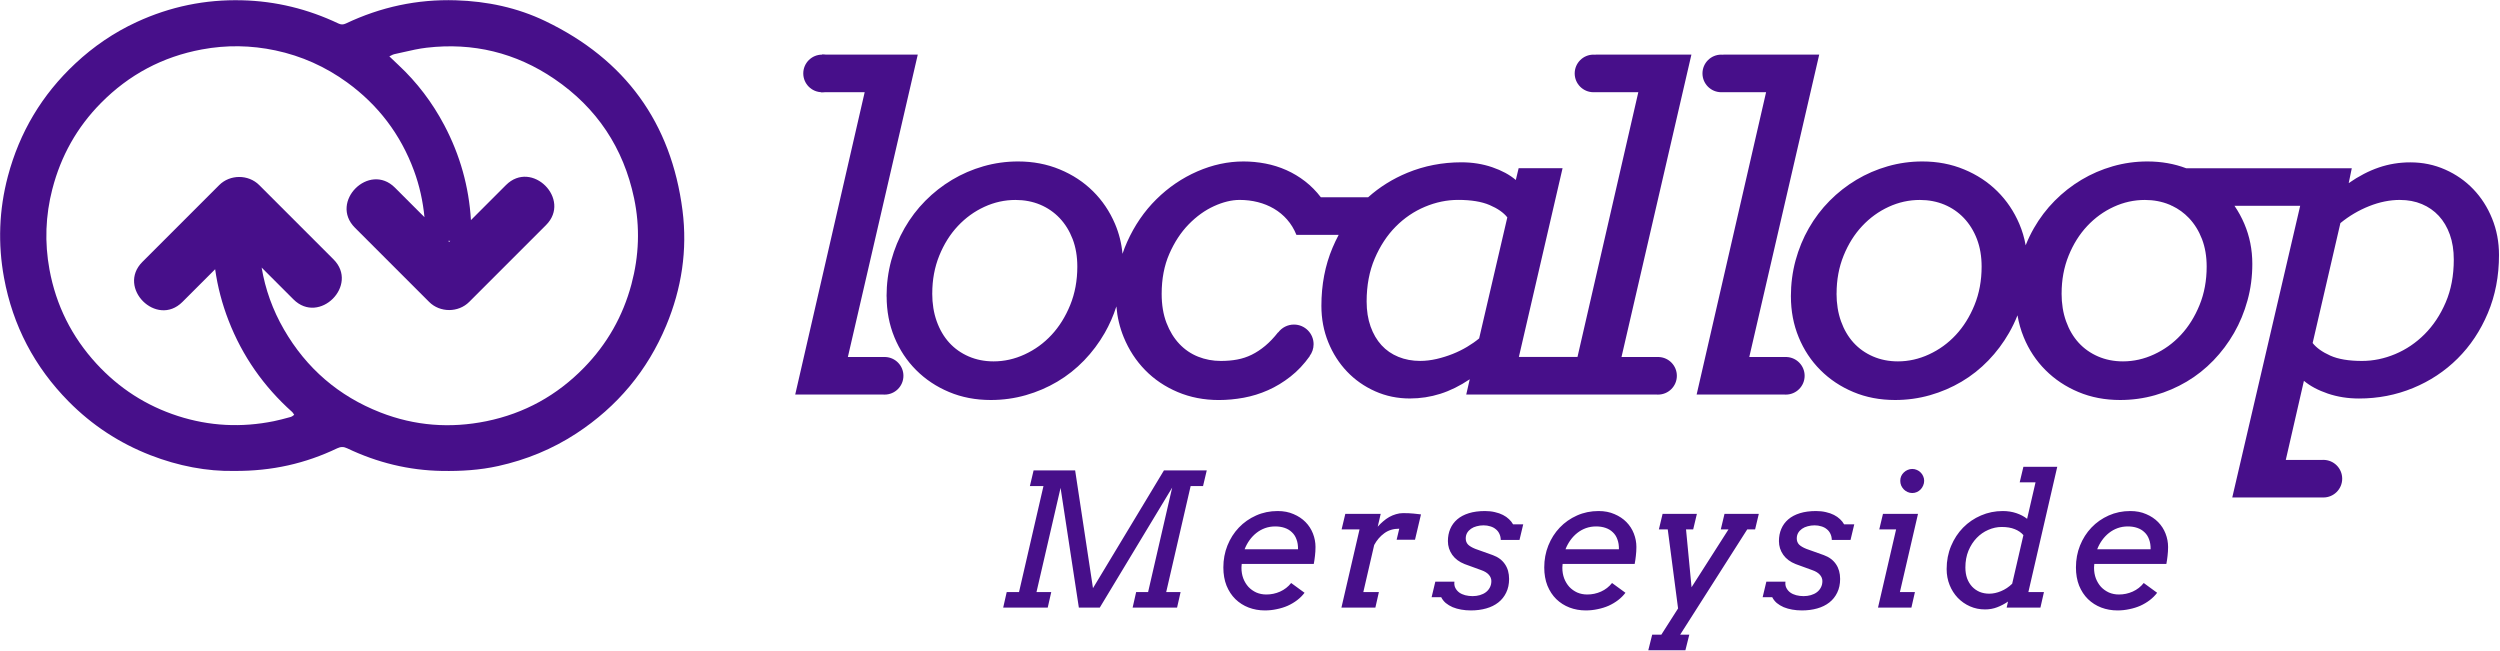
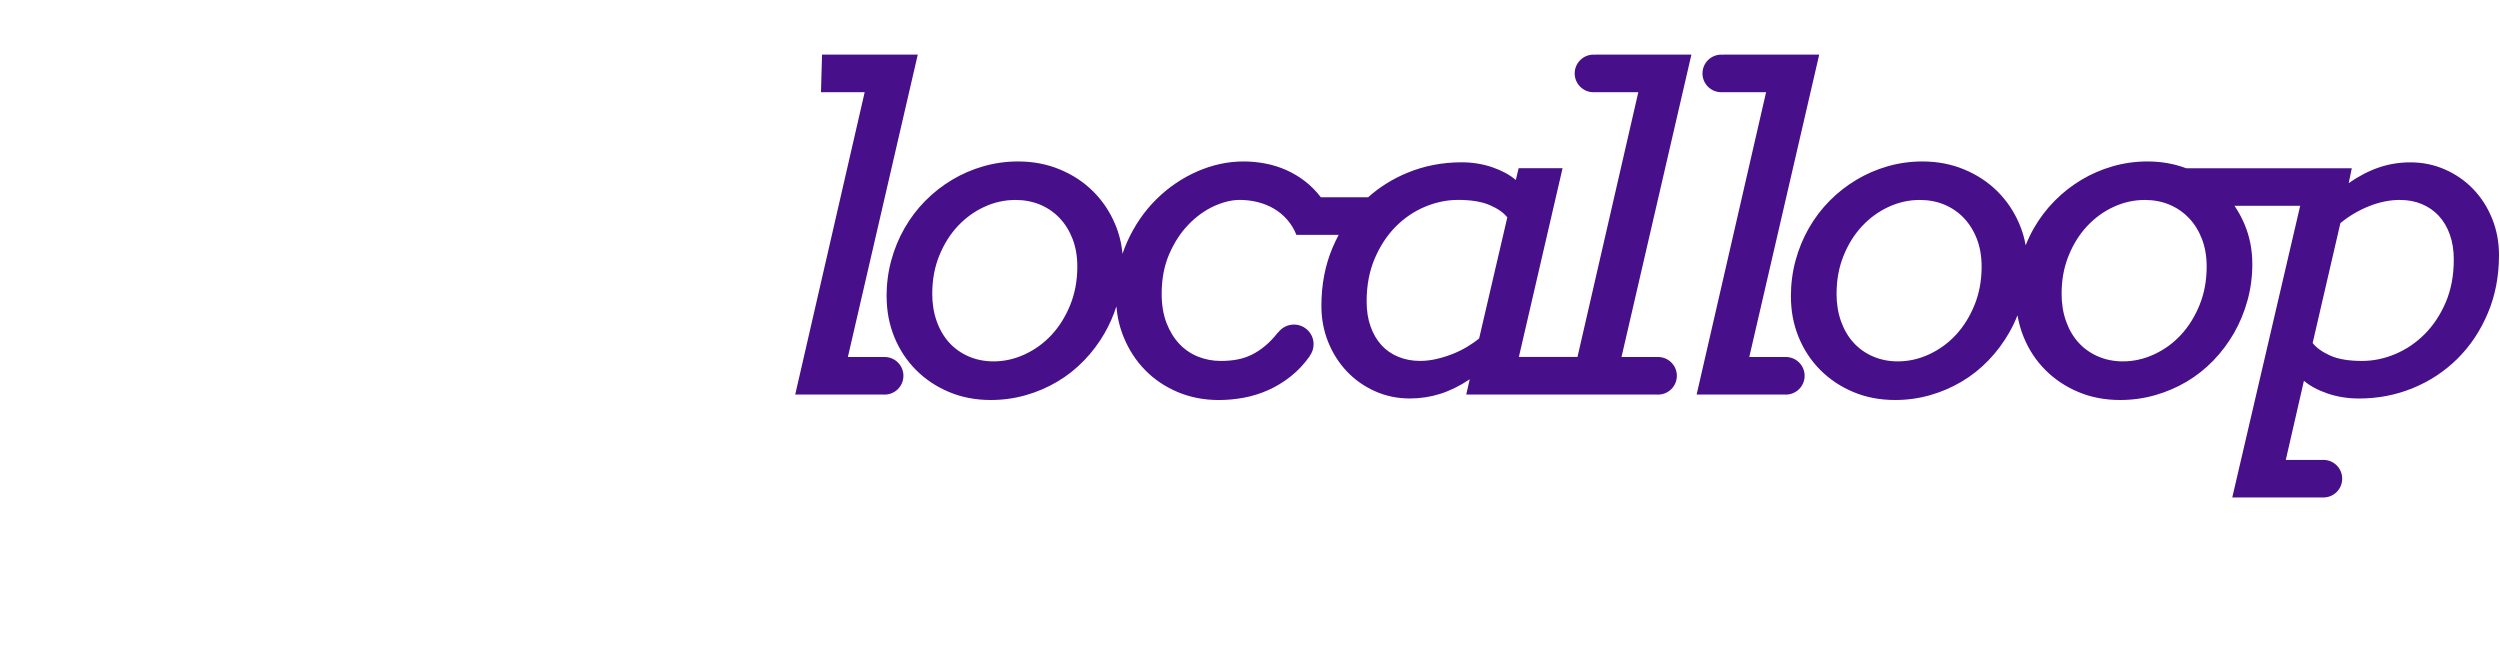
<svg xmlns="http://www.w3.org/2000/svg" width="971" height="253" viewBox="0 0 971 253" fill="none">
-   <path fill-rule="evenodd" clip-rule="evenodd" d="M1.57 107.93C4.99 126.48 13.4 142.51 26.65 155.93C35.75 165.14 46.37 172.11 58.47 176.81C69.28 181.01 80.45 183.13 91.05 182.91C105.71 183 118.67 180 130.97 174.12C132.32 173.48 133.45 173.45 134.85 174.12C146.5 179.67 158.76 182.7 171.7 182.91C179.05 183.03 186.36 182.6 193.54 181C204.39 178.59 214.53 174.45 223.85 168.35C239.78 157.93 251.47 143.94 258.78 126.39C264.74 112.09 267.05 97.12 265.09 81.76C260.73 47.64 242.8 23.1 211.83 8.21C200.89 2.95 189.2 0.49 177.04 0.11C162.05 -0.36 147.85 2.72 134.33 9.13C133.29 9.62 132.46 9.61 131.43 9.12C119.59 3.51 107.16 0.44 94.02 0.11C79.7 -0.26 66.08 2.56 53.1 8.55C44.28 12.62 36.36 18.02 29.26 24.66C16.31 36.75 7.59 51.38 3.06 68.47C-0.39 81.5 -0.87 94.71 1.57 107.94V107.93ZM20.35 73.38C23.66 60.56 29.92 49.41 39.2 40.02C50.07 29.01 63.14 22.03 78.41 19.2C87.97 17.42 97.5 17.57 106.97 19.58C117.1 21.73 126.38 25.89 134.77 31.97C146.89 40.76 155.57 52.18 160.76 66.21C162.943 72.09 164.257 78.154 164.867 84.357L153.39 72.88C143.37 62.86 127.82 78.41 137.84 88.43C147.46 98.04 157.07 107.65 166.68 117.27C170.89 121.48 178.03 121.47 182.23 117.27L212.07 87.43C222.09 77.41 206.54 61.86 196.52 71.88L182.913 85.487C182.126 72.494 178.676 60.21 172.58 48.66C167.93 39.85 162 32 154.7 25.2C153.888 24.439 153.086 23.673 152.199 22.825L151.811 22.454C151.619 22.27 151.422 22.083 151.22 21.89C151.504 21.762 151.752 21.635 151.979 21.518C152.408 21.299 152.761 21.118 153.14 21.04C154.333 20.789 155.523 20.517 156.713 20.244L156.714 20.244C159.695 19.562 162.677 18.88 165.7 18.53C183.7 16.43 200.34 20.46 215.3 30.64C231.82 41.88 242.18 57.47 246.28 77.01C248.63 88.18 248.21 99.37 245.24 110.46C241.92 122.85 235.78 133.63 226.86 142.78C216.36 153.56 203.71 160.57 188.93 163.59C174.89 166.46 161.1 165.41 147.76 160.2C131.53 153.86 119 143.05 110.28 127.95C105.903 120.375 103.029 112.355 101.621 103.921L113.98 116.28C124 126.3 139.55 110.75 129.53 100.73C119.91 91.12 110.3 81.51 100.69 71.89C96.48 67.68 89.34 67.69 85.14 71.89L55.3 101.73C45.28 111.75 60.83 127.3 70.85 117.28L83.56 104.57C84.523 111.373 86.265 118.021 88.78 124.5C94.14 138.31 102.42 150.12 113.46 160C113.685 160.204 113.853 160.473 114.024 160.744C114.104 160.871 114.184 160.999 114.27 161.12C114.14 161.204 114.013 161.3 113.886 161.395L113.886 161.395C113.591 161.617 113.295 161.839 112.96 161.93C112.83 161.965 112.7 162 112.571 162.036L112.264 162.119C110.316 162.648 108.365 163.178 106.39 163.58C93.79 166.14 81.35 165.53 69.11 161.58C56.78 157.6 46.23 150.79 37.46 141.25C27.87 130.81 21.76 118.59 19.21 104.67C17.29 94.2 17.66 83.75 20.34 73.39L20.35 73.38ZM174.864 93.537C174.597 93.547 174.329 93.552 174.062 93.552L174.455 93.945L174.864 93.537Z" fill="#470F8A" />
-   <path d="M311.99 28.52C311.99 24.49 315.26 21.22 319.29 21.22C323.32 21.22 326.59 24.49 326.59 28.52C326.59 32.55 323.32 35.82 319.29 35.82C315.26 35.82 311.99 32.55 311.99 28.52Z" fill="#470F8A" />
  <path fill-rule="evenodd" clip-rule="evenodd" d="M356.46 21.22H319.28L318.87 35.82H335.84L308.86 153.25H343.205C343.332 153.257 343.461 153.26 343.59 153.26C347.62 153.26 350.89 149.99 350.89 145.96C350.89 142.034 347.786 138.829 343.9 138.666L343.9 138.66H343.59H329.31L356.46 21.22ZM346.16 101.15C344.95 105.62 344.34 110.29 344.34 115.15L344.37 115.14C344.37 120.79 345.37 126.07 347.38 130.96C349.38 135.85 352.2 140.11 355.82 143.73C359.44 147.36 363.71 150.2 368.63 152.26C373.55 154.33 378.95 155.36 384.84 155.36C389.53 155.36 394.05 154.73 398.41 153.49C402.76 152.25 406.85 150.49 410.67 148.23C414.49 145.97 417.95 143.22 421.06 140C424.17 136.78 426.84 133.21 429.08 129.31C430.921 126.091 432.428 122.66 433.601 119.013C433.957 123.223 434.905 127.212 436.45 130.97C438.46 135.87 441.23 140.12 444.77 143.74C448.3 147.36 452.52 150.2 457.41 152.27C462.31 154.34 467.64 155.37 473.41 155.37C476.58 155.37 479.79 155.07 483.04 154.48C486.29 153.88 489.44 152.91 492.5 151.55C495.56 150.2 498.47 148.43 501.24 146.25C504.01 144.08 506.5 141.43 508.71 138.32L508.661 138.283C509.627 137.005 510.2 135.414 510.2 133.69C510.2 129.48 506.78 126.06 502.57 126.06C500.075 126.06 497.858 127.258 496.465 129.111L496.41 129.07C494.77 131.16 493.1 132.92 491.4 134.33C489.7 135.75 487.96 136.89 486.18 137.77C484.4 138.65 482.52 139.27 480.54 139.64C478.56 140.01 476.44 140.19 474.18 140.19C471.07 140.19 468.13 139.64 465.36 138.54C462.58 137.43 460.15 135.78 458.06 133.57C455.97 131.36 454.3 128.64 453.05 125.38C451.81 122.13 451.19 118.38 451.19 114.14C451.19 108.31 452.18 103.13 454.16 98.61C456.14 94.08 458.64 90.26 461.67 87.15C464.69 84.05 467.98 81.68 471.51 80.07C475.04 78.46 478.37 77.65 481.48 77.65C483.91 77.65 486.26 77.93 488.52 78.5C490.78 79.07 492.88 79.92 494.8 81.05C496.72 82.18 498.43 83.59 499.93 85.29H499.92C501.42 86.99 502.62 88.97 503.53 91.23H519.935C519.078 92.833 518.286 94.496 517.56 96.22C514.67 103.06 513.23 110.59 513.23 118.79C513.23 123.83 514.12 128.54 515.9 132.92C517.68 137.3 520.12 141.1 523.2 144.33C526.28 147.56 529.91 150.1 534.1 151.97C538.29 153.84 542.78 154.77 547.59 154.77C551.66 154.77 555.61 154.16 559.43 152.95C563.25 151.74 567.05 149.86 570.84 147.31L570.85 147.29L569.49 153.23H609.345L609.34 153.25H643.605C643.634 153.252 643.663 153.253 643.693 153.254C643.737 153.256 643.781 153.257 643.826 153.258C643.857 153.259 643.888 153.259 643.919 153.26C643.943 153.26 643.966 153.26 643.99 153.26C648.02 153.26 651.29 149.99 651.29 145.96C651.29 142.064 648.234 138.878 644.39 138.671L644.39 138.66H643.99H629.79L656.94 21.22H619.7L619.699 21.262C619.44 21.234 619.177 21.22 618.91 21.22C614.88 21.22 611.61 24.49 611.61 28.52C611.61 32.55 614.88 35.82 618.91 35.82C619.061 35.82 619.211 35.815 619.36 35.806L619.36 35.82H636.32L612.697 138.64H589.93L606.9 65.33H589.84L588.74 69.91C586.37 67.88 583.31 66.23 579.58 64.95C575.85 63.68 571.86 63.04 567.62 63.04C560.21 63.04 553.21 64.4 546.62 67.11C540.923 69.461 535.839 72.635 531.368 76.63H513.03C511.22 74.26 509.18 72.2 506.92 70.44C504.66 68.69 502.23 67.23 499.63 66.07C497.02 64.91 494.31 64.06 491.48 63.52C488.65 62.98 485.82 62.71 482.99 62.71C476.94 62.71 470.96 63.99 465.05 66.57C459.14 69.15 453.84 72.75 449.14 77.39C444.44 82.03 440.65 87.56 437.77 93.98C437.095 95.48 436.499 97.013 435.982 98.582C435.605 94.49 434.628 90.606 433.06 86.93C430.99 82.09 428.15 77.88 424.53 74.29C420.91 70.7 416.61 67.87 411.63 65.81C406.65 63.74 401.25 62.71 395.42 62.71C390.78 62.71 386.3 63.34 381.97 64.58C377.64 65.82 373.58 67.58 369.79 69.84C366 72.11 362.54 74.82 359.4 77.99C356.26 81.16 353.58 84.69 351.34 88.6C349.1 92.5 347.38 96.69 346.16 101.15ZM363.82 124.79C362.66 121.54 362.08 117.93 362.08 113.97L362.09 113.98C362.09 108.66 363 103.77 364.81 99.3C366.62 94.83 369.02 91 372.02 87.8C375.02 84.6 378.46 82.11 382.33 80.33C386.2 78.55 390.23 77.66 394.42 77.66C397.87 77.66 401.05 78.27 403.97 79.48C406.88 80.7 409.41 82.44 411.56 84.7C413.71 86.97 415.39 89.68 416.61 92.85C417.82 96.02 418.43 99.58 418.43 103.54C418.43 108.97 417.51 113.95 415.67 118.47C413.83 122.99 411.41 126.87 408.41 130.09C405.41 133.32 401.94 135.83 398.01 137.64C394.08 139.46 390.05 140.36 385.92 140.36C382.41 140.36 379.19 139.72 376.25 138.45C373.31 137.18 370.79 135.4 368.7 133.11C366.61 130.81 364.98 128.04 363.82 124.79ZM557.99 139.42C555.812 139.92 553.673 140.18 551.585 140.18C548.537 140.179 545.719 139.659 543.15 138.61C540.57 137.56 538.38 136.05 536.57 134.07C534.76 132.09 533.35 129.67 532.33 126.81C531.31 123.95 530.8 120.71 530.8 117.09C530.8 110.87 531.85 105.31 533.94 100.42C536.03 95.53 538.74 91.4 542.08 88.03C545.42 84.66 549.21 82.09 553.45 80.31C557.7 78.53 561.99 77.64 566.35 77.64C571.38 77.64 575.46 78.31 578.57 79.64C581.68 80.97 583.97 82.56 585.44 84.43L574.5 131.44C573.14 132.58 571.59 133.66 569.83 134.71C568.07 135.76 566.21 136.68 564.23 137.47C562.24 138.26 560.17 138.91 557.99 139.42ZM695.58 115.15C695.58 110.29 696.19 105.62 697.4 101.15C698.61 96.69 700.34 92.5 702.57 88.6C704.81 84.69 707.49 81.16 710.63 77.99C713.77 74.82 717.23 72.11 721.02 69.84C724.81 67.58 728.87 65.82 733.2 64.58C737.53 63.34 742.01 62.71 746.65 62.71C752.48 62.71 757.88 63.74 762.86 65.81C767.84 67.87 772.14 70.7 775.76 74.29C779.38 77.88 782.22 82.09 784.29 86.93C785.429 89.6 786.256 92.38 786.768 95.269C787.686 92.961 788.758 90.737 789.98 88.6C792.22 84.69 794.9 81.16 798.04 77.99C801.18 74.82 804.64 72.11 808.43 69.84C812.22 67.58 816.28 65.82 820.61 64.58C824.94 63.34 829.42 62.71 834.06 62.71C839.441 62.71 844.455 63.587 849.111 65.35H913.43L912.24 71.12C916.14 68.41 920.05 66.38 923.95 65.05C927.85 63.72 931.93 63.06 936.17 63.06C940.98 63.06 945.49 63.99 949.7 65.86C953.92 67.73 957.56 70.27 960.65 73.5C963.73 76.72 966.17 80.53 967.94 84.91C969.72 89.29 970.61 94 970.61 99.04C970.61 107.24 969.17 114.77 966.28 121.61C963.4 128.45 959.48 134.34 954.53 139.26C949.58 144.18 943.81 148 937.22 150.71C930.63 153.43 923.63 154.78 916.22 154.78C911.92 154.78 907.89 154.14 904.13 152.87C900.37 151.59 897.27 149.94 894.84 147.91L887.8 178.63H902.025C902.093 178.626 902.161 178.624 902.229 178.622C902.289 178.621 902.35 178.62 902.41 178.62C906.44 178.62 909.71 181.89 909.71 185.92C909.71 189.95 906.44 193.22 902.41 193.22C902.33 193.22 902.25 193.219 902.17 193.216L902.17 193.22H867.01L893.39 79.94H867.88C869.359 82.103 870.632 84.433 871.7 86.93C873.76 91.76 874.8 96.95 874.8 102.5C874.8 107.42 874.18 112.14 872.93 116.67C871.69 121.2 869.95 125.41 867.71 129.31C865.47 133.21 862.8 136.78 859.69 140C856.58 143.22 853.12 145.97 849.3 148.23C845.48 150.49 841.39 152.25 837.04 153.49C832.68 154.73 828.16 155.36 823.47 155.36C817.58 155.36 812.18 154.33 807.26 152.26C802.34 150.2 798.07 147.36 794.45 143.73C790.83 140.11 788.01 135.85 786.01 130.96C784.894 128.246 784.09 125.411 783.595 122.46C782.654 124.842 781.555 127.125 780.3 129.31C778.06 133.21 775.39 136.78 772.28 140C769.17 143.22 765.71 145.97 761.89 148.23C758.07 150.49 753.98 152.25 749.63 153.49C745.27 154.73 740.75 155.36 736.06 155.36C730.17 155.36 724.77 154.33 719.85 152.26C714.93 150.2 710.66 147.36 707.04 143.73C703.42 140.11 700.6 135.85 698.6 130.96C696.59 126.07 695.59 120.79 695.59 115.14L695.58 115.15ZM842.61 79.48C842.882 79.594 843.15 79.712 843.415 79.835L843.39 79.94H843.638C846.12 81.124 848.307 82.71 850.2 84.7C852.35 86.97 854.03 89.68 855.25 92.85C856.46 96.02 857.07 99.58 857.07 103.54C857.07 108.97 856.15 113.95 854.31 118.47C852.47 122.99 850.05 126.87 847.05 130.09C844.05 133.32 840.58 135.83 836.65 137.64C832.72 139.46 828.69 140.36 824.56 140.36C821.05 140.36 817.83 139.72 814.89 138.45C811.95 137.18 809.43 135.4 807.34 133.11C805.25 130.81 803.62 128.04 802.46 124.79C801.3 121.54 800.72 117.93 800.72 113.97L800.73 113.98C800.73 108.66 801.64 103.77 803.45 99.3C805.26 94.83 807.66 91 810.66 87.8C813.66 84.6 817.1 82.11 820.97 80.33C824.84 78.55 828.87 77.66 833.06 77.66C836.51 77.66 839.69 78.27 842.61 79.48ZM713.31 113.97C713.31 117.93 713.89 121.54 715.05 124.79C716.21 128.04 717.84 130.81 719.93 133.11C722.02 135.4 724.54 137.18 727.48 138.45C730.42 139.72 733.65 140.36 737.15 140.36C741.28 140.36 745.31 139.46 749.24 137.64C753.17 135.83 756.64 133.32 759.64 130.09C762.64 126.87 765.06 122.99 766.9 118.47C768.74 113.95 769.66 108.97 769.66 103.54C769.66 99.58 769.05 96.02 767.84 92.85C766.62 89.68 764.94 86.97 762.79 84.7C760.64 82.44 758.11 80.7 755.2 79.48C752.28 78.27 749.1 77.66 745.66 77.66C741.47 77.66 737.44 78.55 733.57 80.33C729.7 82.11 726.26 84.6 723.26 87.8C720.26 91 717.86 94.83 716.05 99.3C714.24 103.77 713.33 108.66 713.33 113.98L713.31 113.97ZM932.17 77.65C928.21 77.65 924.21 78.46 920.17 80.07C916.13 81.68 912.4 83.87 909.01 86.65L898.23 133.23C899.7 135.1 901.97 136.72 905.06 138.11C908.14 139.5 912.26 140.19 917.41 140.19C921.76 140.19 926.07 139.3 930.31 137.52C934.55 135.74 938.36 133.17 941.72 129.8C945.09 126.43 947.82 122.32 949.91 117.45C952 112.59 953.05 107.04 953.05 100.82C953.05 97.2 952.54 93.96 951.52 91.11C950.5 88.25 949.07 85.83 947.24 83.85C945.4 81.87 943.21 80.34 940.66 79.27C938.11 78.2 935.29 77.66 932.17 77.66V77.65ZM706.58 21.22H669.33L669.329 21.262C669.07 21.234 668.807 21.22 668.54 21.22C664.51 21.22 661.24 24.49 661.24 28.52C661.24 32.55 664.51 35.82 668.54 35.82C668.691 35.82 668.841 35.815 668.99 35.806L668.99 35.82H685.95L658.97 153.25H693.235C693.362 153.257 693.491 153.26 693.62 153.26C697.65 153.26 700.92 149.99 700.92 145.96C700.92 142.064 697.864 138.878 694.02 138.671L694.02 138.66H693.62H679.42L706.58 21.22Z" fill="#470F8A" />
-   <path d="M391.008 229.953H395.789L405.281 188.785H400.008L401.449 182.703H417.586L424.512 228.441L452.074 182.703H468.703L467.262 188.785H462.445L452.953 229.953H458.543L457.172 236H439.91L441.281 229.953H445.922L455.273 189.383L427.148 236H419.027L411.926 189.488L402.574 229.953H408.305L406.934 236H389.637L391.008 229.953ZM482.287 219.02C482.264 219.348 482.241 219.629 482.217 219.863C482.194 220.098 482.182 220.32 482.182 220.531C482.182 222.008 482.416 223.379 482.885 224.645C483.377 225.91 484.045 227.012 484.889 227.949C485.756 228.863 486.776 229.59 487.948 230.129C489.143 230.645 490.444 230.902 491.85 230.902C493.725 230.902 495.506 230.527 497.194 229.777C498.905 229.004 500.334 227.891 501.483 226.438L506.686 230.234C505.889 231.289 504.94 232.238 503.838 233.082C502.737 233.926 501.518 234.652 500.182 235.262C498.846 235.848 497.416 236.293 495.893 236.598C494.393 236.926 492.858 237.09 491.287 237.09C489.037 237.09 486.928 236.715 484.959 235.965C483.014 235.215 481.303 234.125 479.827 232.695C478.373 231.266 477.225 229.52 476.381 227.457C475.561 225.371 475.151 223.016 475.151 220.391C475.151 217.367 475.678 214.531 476.733 211.883C477.811 209.211 479.287 206.891 481.162 204.922C483.061 202.93 485.299 201.359 487.877 200.211C490.455 199.062 493.245 198.488 496.245 198.488C498.565 198.488 500.627 198.887 502.432 199.684C504.26 200.457 505.807 201.488 507.073 202.777C508.338 204.066 509.299 205.555 509.955 207.242C510.612 208.93 510.94 210.664 510.94 212.445C510.94 213.641 510.87 214.801 510.729 215.926C510.612 217.027 510.459 218.059 510.272 219.02H482.287ZM495.295 204.465C493.889 204.465 492.565 204.688 491.323 205.133C490.104 205.578 488.991 206.199 487.983 206.996C486.975 207.793 486.084 208.73 485.311 209.809C484.537 210.887 483.905 212.059 483.412 213.324H504.155C504.178 211.871 503.979 210.594 503.557 209.492C503.159 208.367 502.561 207.441 501.764 206.715C500.991 205.965 500.053 205.402 498.952 205.027C497.85 204.652 496.631 204.465 495.295 204.465ZM549.591 209.633H542.454L543.473 205.344C541.2 205.344 539.266 205.93 537.673 207.102C536.079 208.25 534.766 209.773 533.735 211.672L529.516 229.953H535.563L534.192 236H521.009L528.04 205.625H521.079L522.52 199.578H536.266L535.106 204.57C535.762 203.82 536.466 203.129 537.216 202.496C537.966 201.84 538.751 201.277 539.571 200.809C540.415 200.34 541.282 199.977 542.173 199.719C543.087 199.438 544.001 199.297 544.915 199.297C545.759 199.297 546.485 199.309 547.095 199.332C547.704 199.355 548.348 199.402 549.028 199.473C549.731 199.52 550.692 199.625 551.911 199.789L549.591 209.633ZM582.898 209.703C582.874 208.789 582.687 207.98 582.335 207.277C582.007 206.574 581.538 205.988 580.929 205.52C580.343 205.027 579.64 204.664 578.82 204.43C578.023 204.172 577.155 204.043 576.218 204.043C575.28 204.043 574.39 204.16 573.546 204.395C572.702 204.605 571.964 204.934 571.331 205.379C570.698 205.824 570.195 206.363 569.82 206.996C569.468 207.629 569.292 208.344 569.292 209.141C569.292 210.078 569.585 210.863 570.171 211.496C570.78 212.105 571.73 212.668 573.019 213.184L579.804 215.609C581.866 216.359 583.437 217.531 584.515 219.125C585.593 220.695 586.132 222.605 586.132 224.855C586.132 226.871 585.757 228.641 585.007 230.164C584.28 231.688 583.261 232.965 581.948 233.996C580.636 235.027 579.066 235.801 577.238 236.316C575.433 236.832 573.452 237.09 571.296 237.09C569.984 237.09 568.73 236.984 567.534 236.773C566.339 236.562 565.226 236.246 564.195 235.824C563.187 235.379 562.296 234.84 561.523 234.207C560.773 233.551 560.187 232.801 559.765 231.957H556.038L557.48 225.91H564.898C564.78 226.824 564.898 227.633 565.249 228.336C565.601 229.039 566.105 229.637 566.761 230.129C567.417 230.598 568.191 230.949 569.081 231.184C569.995 231.418 570.956 231.535 571.964 231.535C572.972 231.535 573.909 231.406 574.777 231.148C575.667 230.891 576.441 230.516 577.097 230.023C577.753 229.531 578.269 228.922 578.644 228.195C579.042 227.469 579.241 226.637 579.241 225.699C579.241 224.809 578.925 224 578.292 223.273C577.659 222.523 576.675 221.914 575.339 221.445L568.87 219.09C566.784 218.27 565.179 217.074 564.054 215.504C562.929 213.91 562.366 212.129 562.366 210.16C562.366 208.426 562.671 206.844 563.28 205.414C563.89 203.984 564.792 202.754 565.988 201.723C567.183 200.691 568.683 199.895 570.488 199.332C572.292 198.77 574.39 198.488 576.78 198.488C578.163 198.488 579.441 198.629 580.613 198.91C581.784 199.168 582.827 199.531 583.741 200C584.655 200.469 585.441 201.02 586.097 201.652C586.753 202.262 587.28 202.93 587.679 203.656H591.616L590.175 209.703H582.898ZM606.923 219.02C606.9 219.348 606.877 219.629 606.853 219.863C606.83 220.098 606.818 220.32 606.818 220.531C606.818 222.008 607.052 223.379 607.521 224.645C608.013 225.91 608.681 227.012 609.525 227.949C610.392 228.863 611.412 229.59 612.584 230.129C613.779 230.645 615.08 230.902 616.486 230.902C618.361 230.902 620.142 230.527 621.83 229.777C623.541 229.004 624.97 227.891 626.119 226.438L631.322 230.234C630.525 231.289 629.576 232.238 628.474 233.082C627.373 233.926 626.154 234.652 624.818 235.262C623.482 235.848 622.052 236.293 620.529 236.598C619.029 236.926 617.494 237.09 615.923 237.09C613.673 237.09 611.564 236.715 609.595 235.965C607.65 235.215 605.939 234.125 604.462 232.695C603.009 231.266 601.861 229.52 601.017 227.457C600.197 225.371 599.787 223.016 599.787 220.391C599.787 217.367 600.314 214.531 601.369 211.883C602.447 209.211 603.923 206.891 605.798 204.922C607.697 202.93 609.935 201.359 612.513 200.211C615.091 199.062 617.88 198.488 620.88 198.488C623.201 198.488 625.263 198.887 627.068 199.684C628.896 200.457 630.443 201.488 631.709 202.777C632.974 204.066 633.935 205.555 634.591 207.242C635.248 208.93 635.576 210.664 635.576 212.445C635.576 213.641 635.505 214.801 635.365 215.926C635.248 217.027 635.095 218.059 634.908 219.02H606.923ZM619.931 204.465C618.525 204.465 617.201 204.688 615.959 205.133C614.74 205.578 613.627 206.199 612.619 206.996C611.611 207.793 610.72 208.73 609.947 209.809C609.173 210.887 608.541 212.059 608.048 213.324H628.791C628.814 211.871 628.615 210.594 628.193 209.492C627.795 208.367 627.197 207.441 626.4 206.715C625.627 205.965 624.689 205.402 623.587 205.027C622.486 204.652 621.267 204.465 619.931 204.465ZM645.75 199.578H659.074L657.633 205.625H654.855L657 228.09L671.344 205.625H668.355L669.797 199.578H683.121L681.68 205.625H678.621L652.57 246.512H656.121L654.609 252.559H640.195L641.707 246.512H645.258L651.762 236.316L647.754 205.625H644.309L645.75 199.578ZM711.471 209.703C711.448 208.789 711.26 207.98 710.909 207.277C710.58 206.574 710.112 205.988 709.502 205.52C708.916 205.027 708.213 204.664 707.393 204.43C706.596 204.172 705.729 204.043 704.791 204.043C703.854 204.043 702.963 204.16 702.12 204.395C701.276 204.605 700.538 204.934 699.905 205.379C699.272 205.824 698.768 206.363 698.393 206.996C698.041 207.629 697.866 208.344 697.866 209.141C697.866 210.078 698.159 210.863 698.745 211.496C699.354 212.105 700.303 212.668 701.592 213.184L708.377 215.609C710.44 216.359 712.01 217.531 713.088 219.125C714.166 220.695 714.705 222.605 714.705 224.855C714.705 226.871 714.33 228.641 713.58 230.164C712.854 231.688 711.834 232.965 710.522 233.996C709.209 235.027 707.639 235.801 705.811 236.316C704.006 236.832 702.026 237.09 699.87 237.09C698.557 237.09 697.303 236.984 696.108 236.773C694.913 236.562 693.799 236.246 692.768 235.824C691.76 235.379 690.87 234.84 690.096 234.207C689.346 233.551 688.76 232.801 688.338 231.957H684.612L686.053 225.91H693.471C693.354 226.824 693.471 227.633 693.823 228.336C694.174 229.039 694.678 229.637 695.334 230.129C695.991 230.598 696.764 230.949 697.655 231.184C698.569 231.418 699.53 231.535 700.538 231.535C701.545 231.535 702.483 231.406 703.35 231.148C704.241 230.891 705.014 230.516 705.67 230.023C706.327 229.531 706.842 228.922 707.217 228.195C707.616 227.469 707.815 226.637 707.815 225.699C707.815 224.809 707.498 224 706.866 223.273C706.233 222.523 705.248 221.914 703.913 221.445L697.444 219.09C695.358 218.27 693.752 217.074 692.627 215.504C691.502 213.91 690.94 212.129 690.94 210.16C690.94 208.426 691.245 206.844 691.854 205.414C692.463 203.984 693.366 202.754 694.561 201.723C695.756 200.691 697.256 199.895 699.061 199.332C700.866 198.77 702.963 198.488 705.354 198.488C706.737 198.488 708.014 198.629 709.186 198.91C710.358 199.168 711.401 199.531 712.315 200C713.229 200.469 714.014 201.02 714.67 201.652C715.327 202.262 715.854 202.93 716.252 203.656H720.19L718.748 209.703H711.471ZM731.348 199.578H744.954L737.923 229.953H743.759L742.388 236H729.415L736.446 205.625H729.907L731.348 199.578ZM738.063 186.746C738.063 186.113 738.18 185.516 738.415 184.953C738.673 184.391 739.013 183.91 739.434 183.512C739.856 183.09 740.348 182.762 740.911 182.527C741.473 182.27 742.083 182.141 742.739 182.141C743.372 182.141 743.97 182.27 744.532 182.527C745.095 182.762 745.575 183.09 745.973 183.512C746.395 183.91 746.723 184.391 746.958 184.953C747.216 185.516 747.345 186.113 747.345 186.746C747.345 187.379 747.216 187.988 746.958 188.574C746.723 189.137 746.395 189.641 745.973 190.086C745.575 190.508 745.095 190.848 744.532 191.105C743.97 191.363 743.372 191.492 742.739 191.492C742.083 191.492 741.473 191.363 740.911 191.105C740.348 190.848 739.856 190.508 739.434 190.086C739.013 189.641 738.673 189.137 738.415 188.574C738.18 187.988 738.063 187.379 738.063 186.746ZM785.89 181.297H799.038L787.823 229.953H793.87L792.499 236H779.386L779.913 233.645C778.577 234.559 777.171 235.297 775.695 235.859C774.241 236.422 772.671 236.703 770.984 236.703C768.898 236.703 766.952 236.305 765.148 235.508C763.343 234.711 761.761 233.609 760.402 232.203C759.066 230.797 758.011 229.145 757.237 227.246C756.464 225.324 756.077 223.25 756.077 221.023C756.077 217.789 756.652 214.801 757.8 212.059C758.948 209.316 760.507 206.938 762.476 204.922C764.468 202.906 766.777 201.336 769.402 200.211C772.05 199.062 774.874 198.488 777.874 198.488C779.749 198.488 781.495 198.758 783.112 199.297C784.73 199.836 786.136 200.574 787.331 201.512L790.601 187.344H784.448L785.89 181.297ZM772.636 230.586C774.112 230.586 775.636 230.258 777.206 229.602C778.8 228.945 780.241 227.984 781.53 226.719L785.89 207.84C785.023 206.832 783.898 206.059 782.515 205.52C781.132 204.957 779.445 204.676 777.452 204.676C775.695 204.676 773.96 205.051 772.249 205.801C770.562 206.527 769.062 207.57 767.749 208.93C766.437 210.289 765.37 211.941 764.55 213.887C763.753 215.832 763.355 218 763.355 220.391C763.355 221.961 763.577 223.379 764.023 224.645C764.491 225.887 765.136 226.953 765.956 227.844C766.777 228.711 767.749 229.391 768.874 229.883C770.023 230.352 771.277 230.586 772.636 230.586ZM813.431 219.02C813.408 219.348 813.384 219.629 813.361 219.863C813.337 220.098 813.326 220.32 813.326 220.531C813.326 222.008 813.56 223.379 814.029 224.645C814.521 225.91 815.189 227.012 816.033 227.949C816.9 228.863 817.92 229.59 819.091 230.129C820.287 230.645 821.587 230.902 822.994 230.902C824.869 230.902 826.65 230.527 828.337 229.777C830.048 229.004 831.478 227.891 832.627 226.438L837.83 230.234C837.033 231.289 836.084 232.238 834.982 233.082C833.88 233.926 832.662 234.652 831.326 235.262C829.99 235.848 828.56 236.293 827.037 236.598C825.537 236.926 824.002 237.09 822.431 237.09C820.181 237.09 818.072 236.715 816.103 235.965C814.158 235.215 812.447 234.125 810.97 232.695C809.517 231.266 808.369 229.52 807.525 227.457C806.705 225.371 806.295 223.016 806.295 220.391C806.295 217.367 806.822 214.531 807.877 211.883C808.955 209.211 810.431 206.891 812.306 204.922C814.205 202.93 816.443 201.359 819.021 200.211C821.599 199.062 824.388 198.488 827.388 198.488C829.709 198.488 831.771 198.887 833.576 199.684C835.404 200.457 836.951 201.488 838.216 202.777C839.482 204.066 840.443 205.555 841.099 207.242C841.755 208.93 842.084 210.664 842.084 212.445C842.084 213.641 842.013 214.801 841.873 215.926C841.755 217.027 841.603 218.059 841.416 219.02H813.431ZM826.439 204.465C825.033 204.465 823.709 204.688 822.466 205.133C821.248 205.578 820.134 206.199 819.127 206.996C818.119 207.793 817.228 208.73 816.455 209.809C815.681 210.887 815.048 212.059 814.556 213.324H835.298C835.322 211.871 835.123 210.594 834.701 209.492C834.302 208.367 833.705 207.441 832.908 206.715C832.134 205.965 831.197 205.402 830.095 205.027C828.994 204.652 827.775 204.465 826.439 204.465Z" fill="#470F8A" />
</svg>